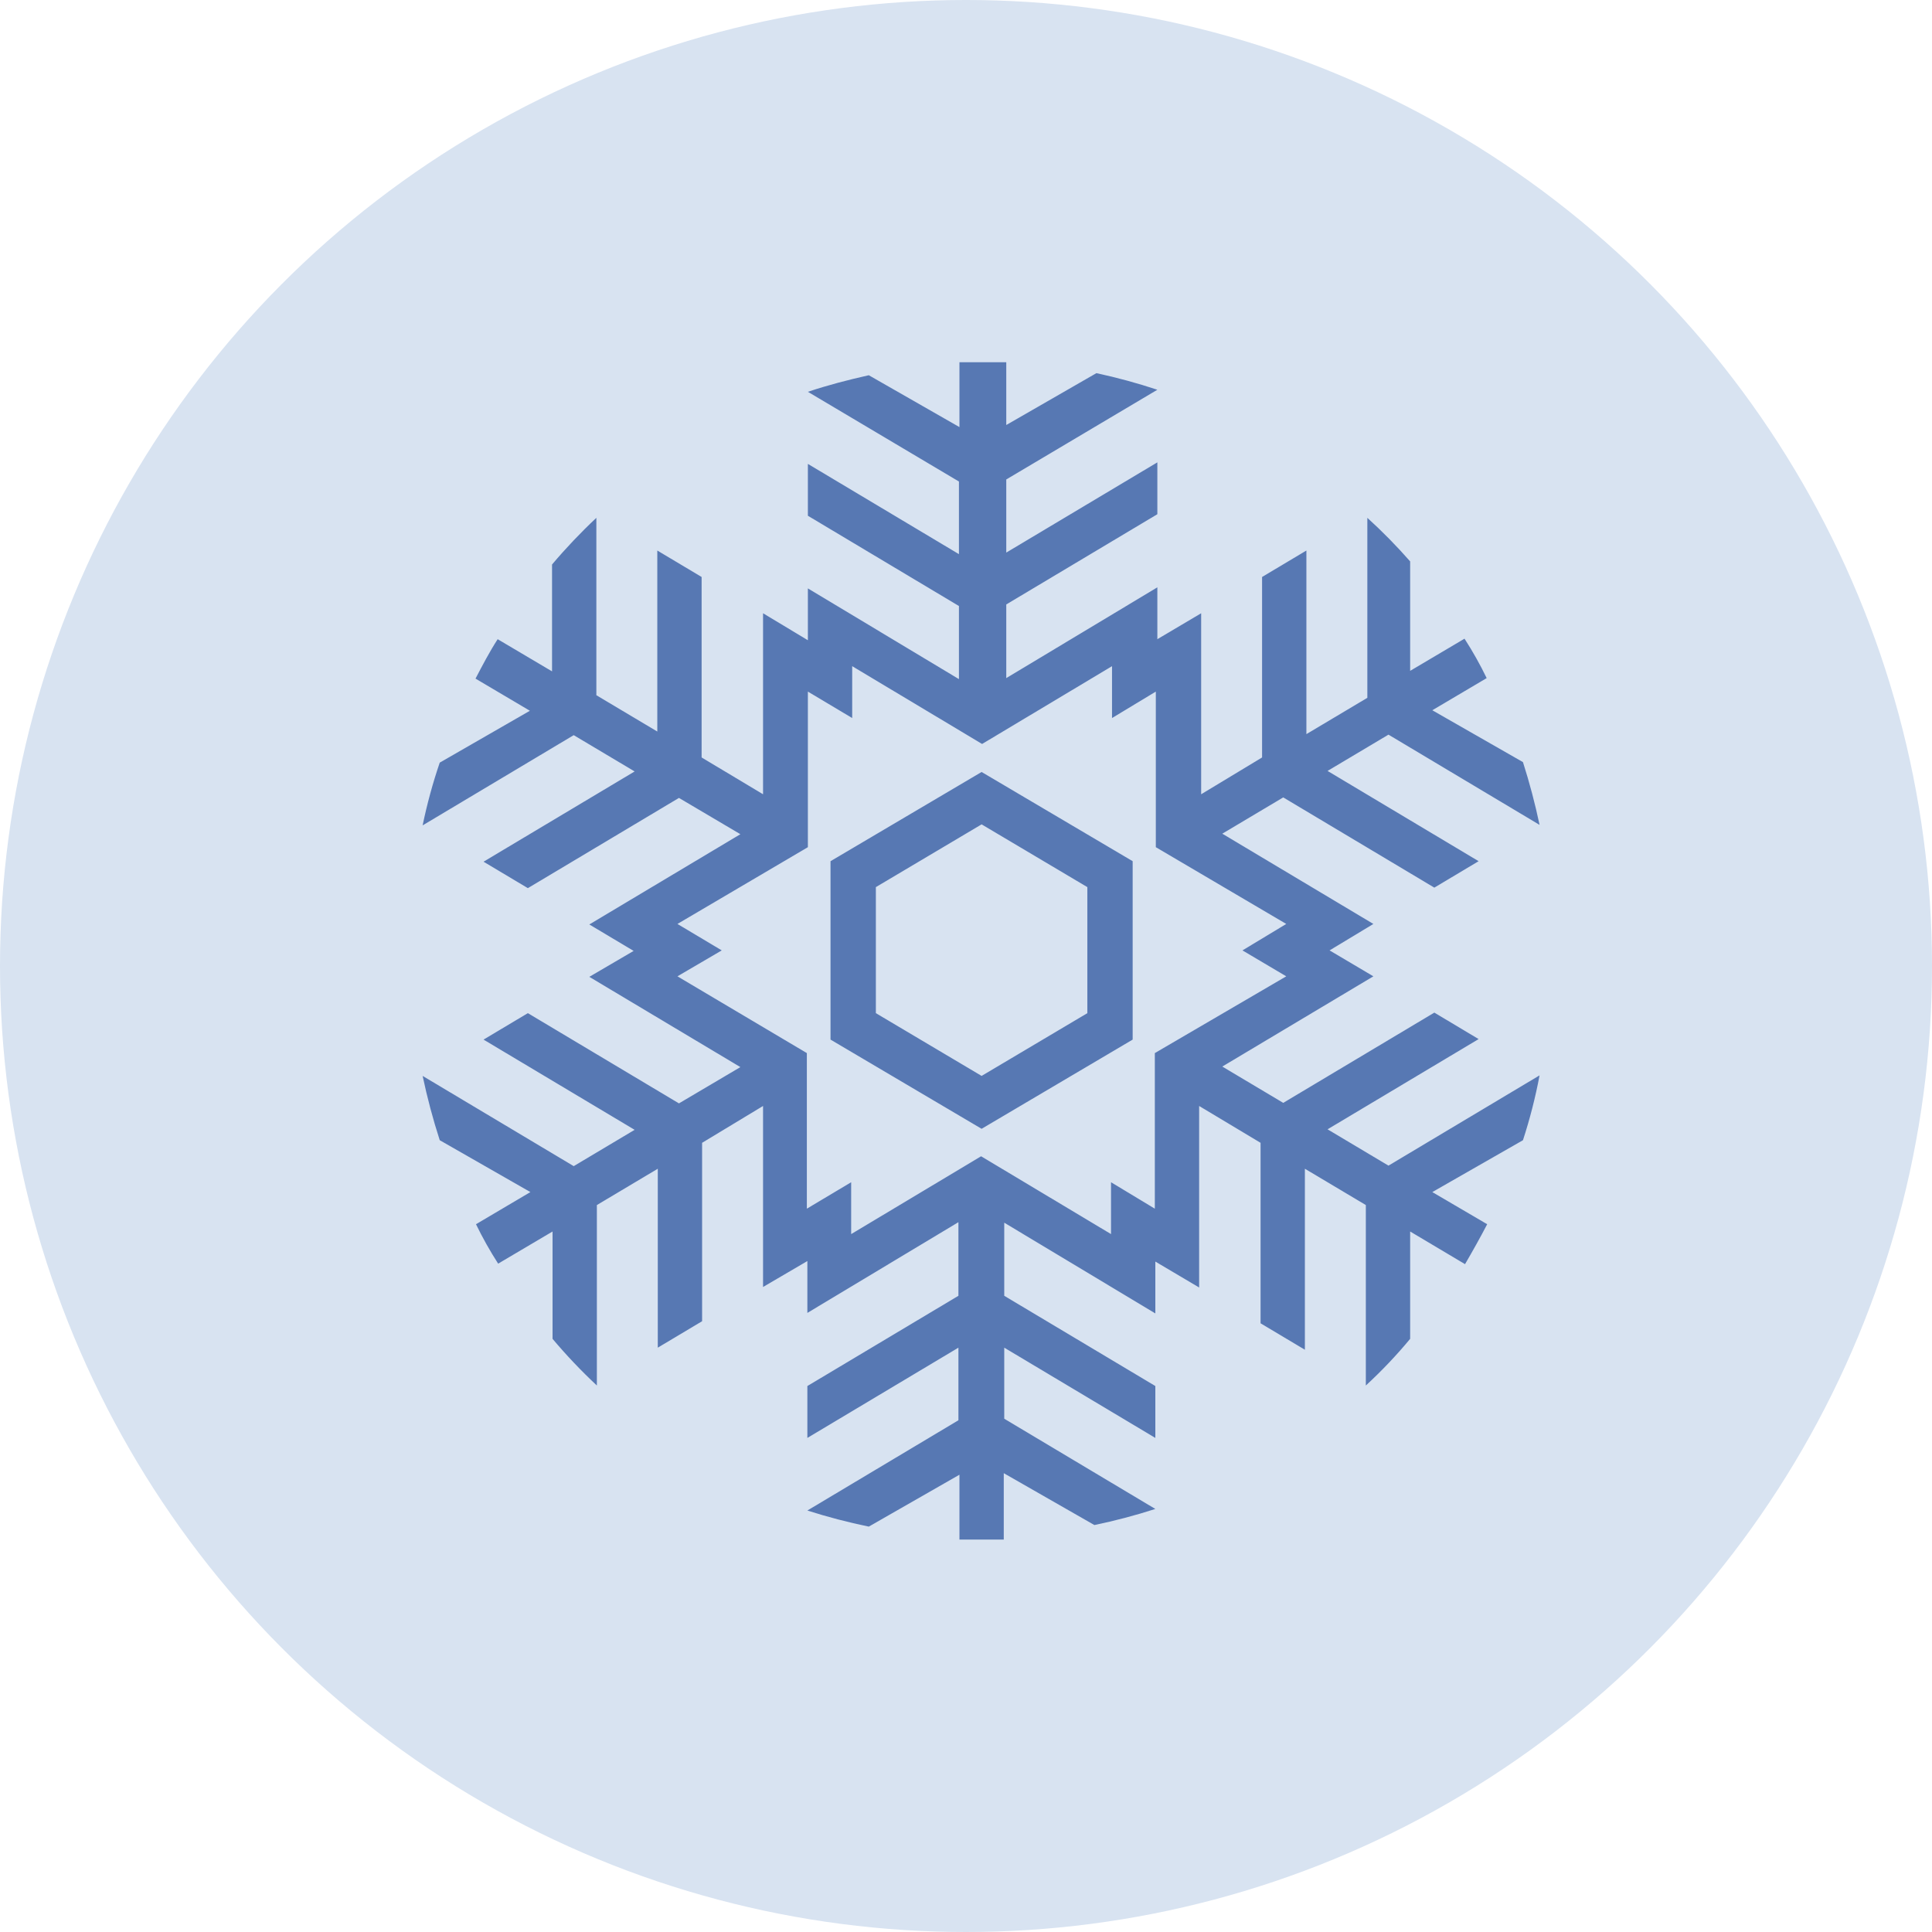
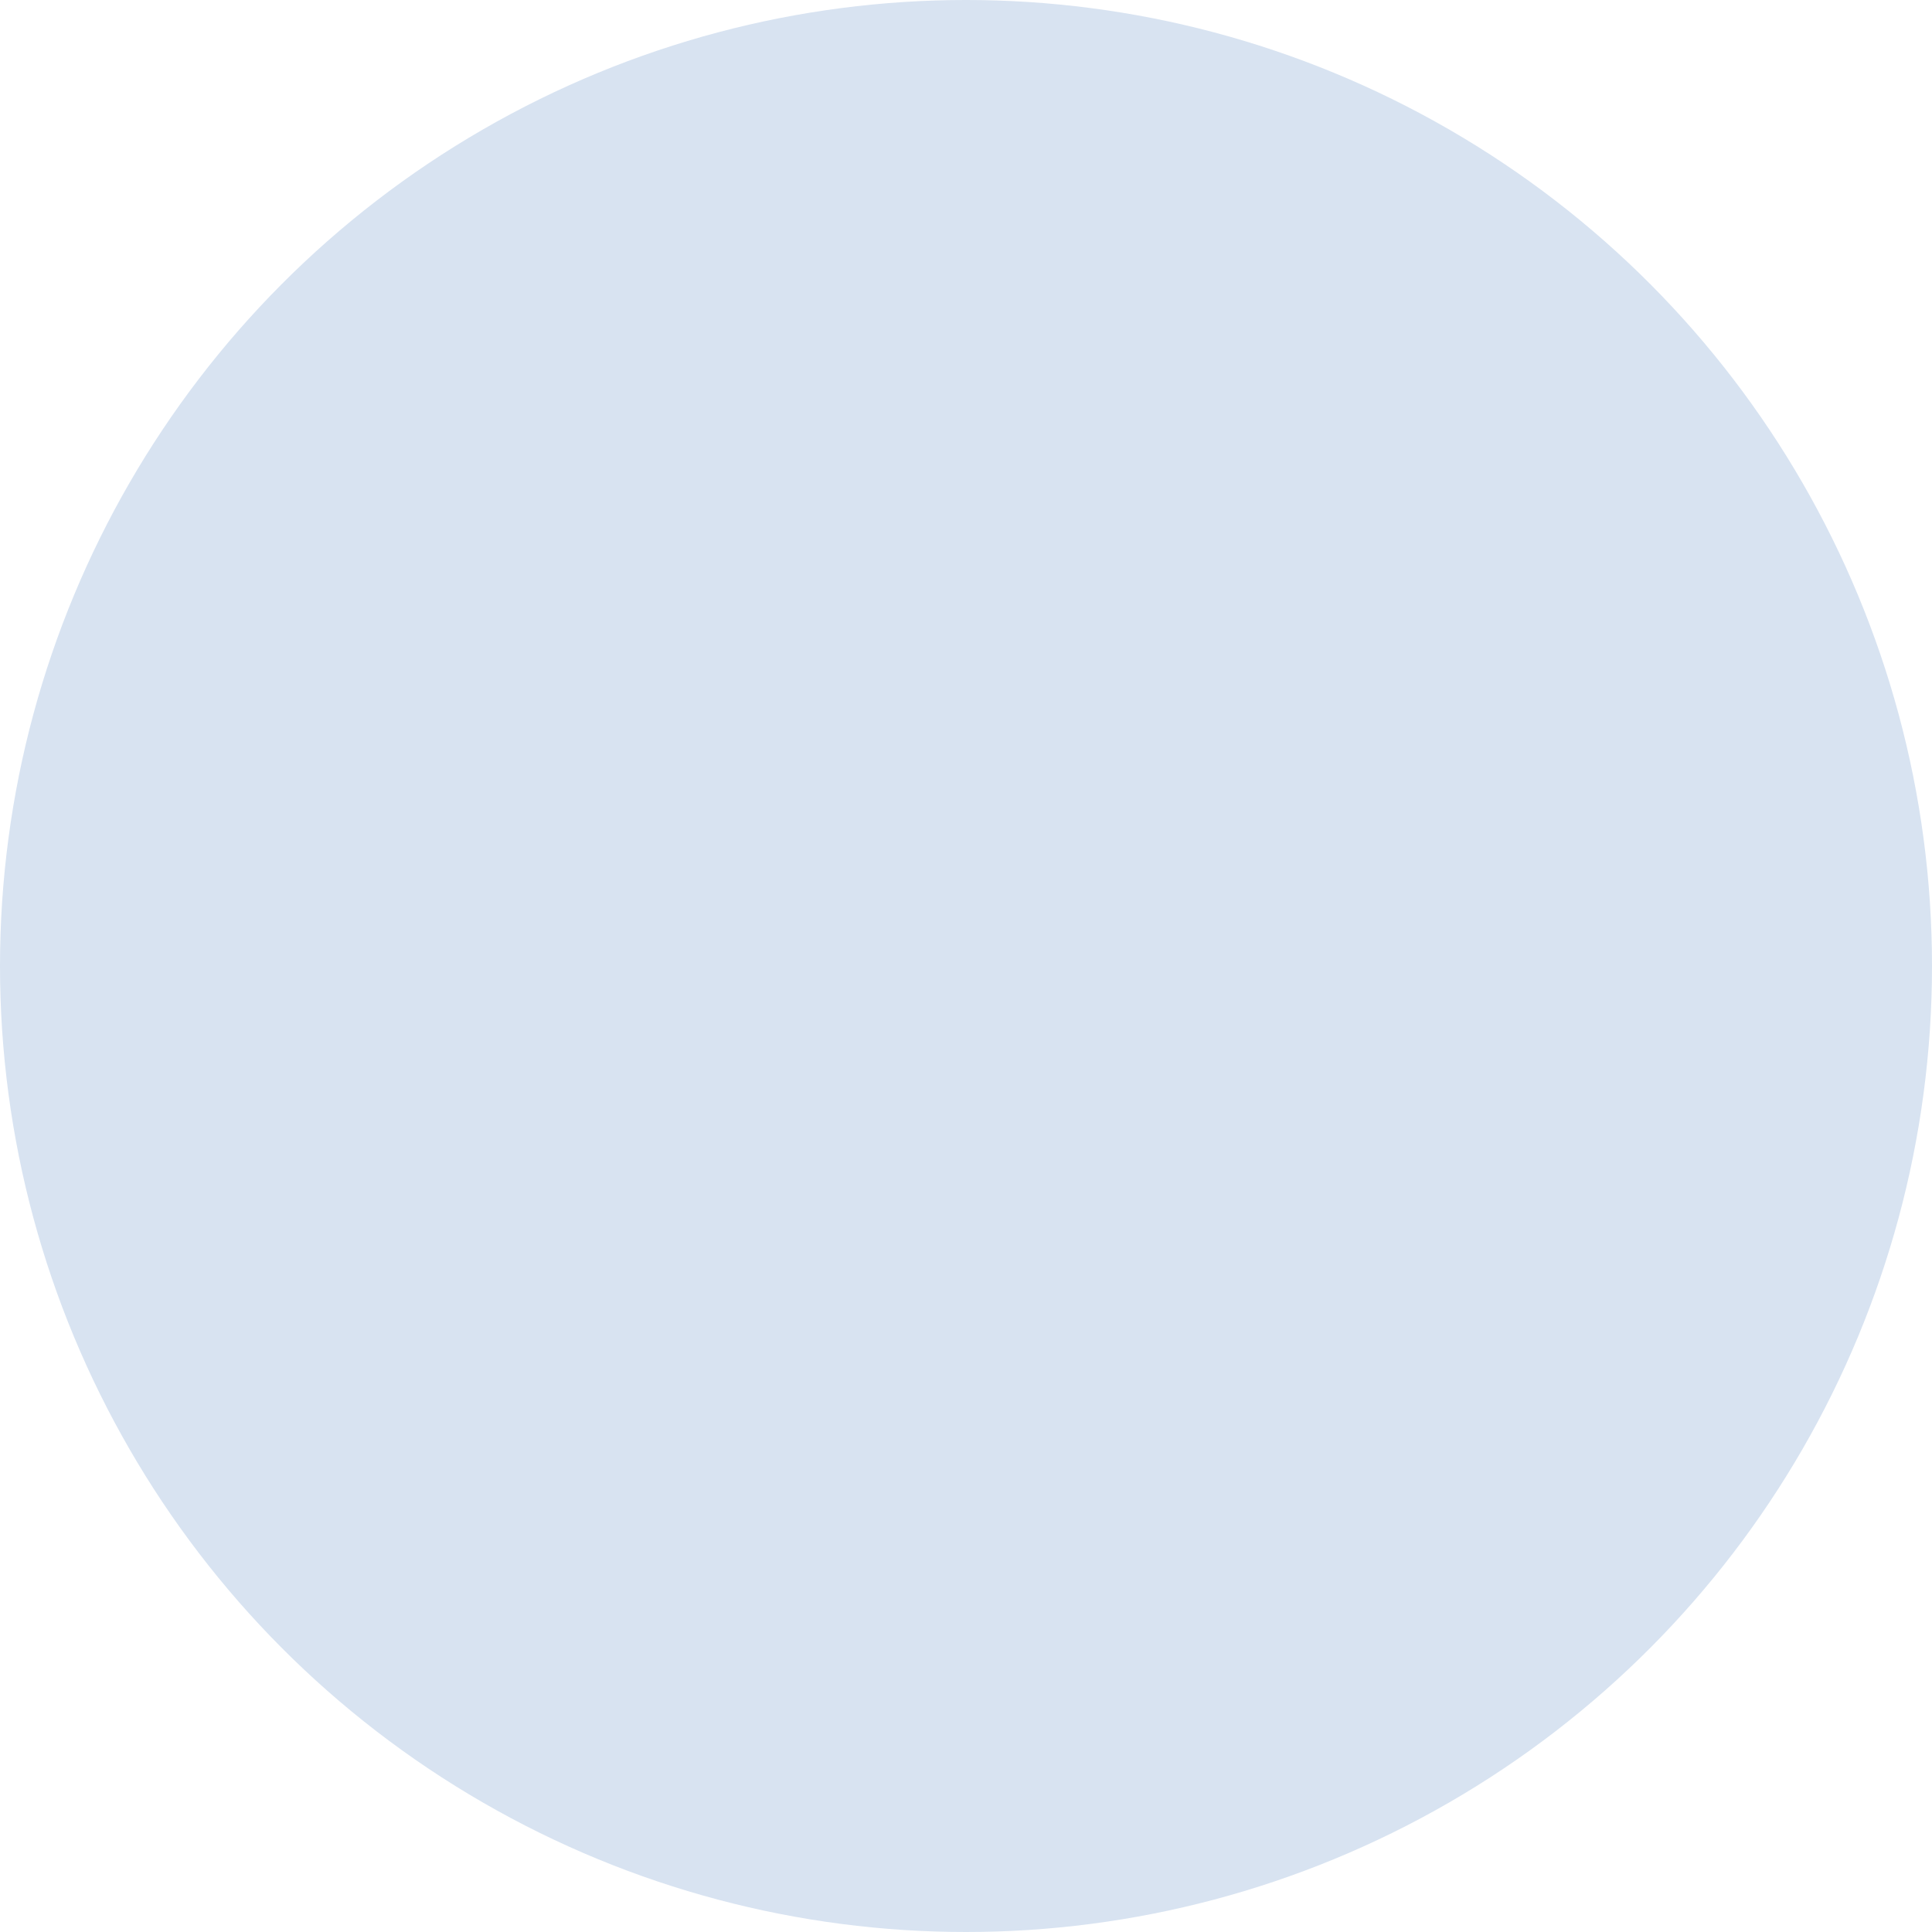
<svg xmlns="http://www.w3.org/2000/svg" width="64" height="64" viewBox="0 0 64 64" fill="none">
  <circle cx="32" cy="32" r="32" fill="#D8E3F1" />
-   <path fill-rule="evenodd" clip-rule="evenodd" d="M32.517 25.573L37.521 28.528V34.438L32.517 37.393L27.512 34.438V28.528L32.517 25.573ZM29.014 29.387V33.562L32.517 35.641L36.02 33.562V29.387L32.517 27.308L29.014 29.387ZM51 35.623L45.995 38.613L43.977 37.41L48.981 34.421L47.514 33.544L42.509 36.534L40.49 35.331L45.495 32.342L44.044 31.483L45.495 30.607L40.49 27.617L42.509 26.415L47.514 29.404L48.981 28.528L43.977 25.538L45.995 24.336L51 27.325C50.852 26.623 50.668 25.929 50.45 25.246L47.447 23.528L49.248 22.463C49.03 22.013 48.785 21.577 48.514 21.157L46.713 22.223V18.597C46.267 18.089 45.794 17.607 45.295 17.154V23.116L43.276 24.319V18.237L41.808 19.113V25.092L39.79 26.311V20.315L38.339 21.174V19.456L33.334 22.463V20.023L38.339 17.034V15.316L33.334 18.305V15.883L38.339 12.911C37.676 12.691 37.002 12.508 36.32 12.361L33.334 14.079V12H31.783V14.148L28.78 12.43C28.096 12.584 27.429 12.756 26.762 12.979L31.766 15.951V18.357L26.762 15.367V17.085L31.766 20.075V22.497L26.762 19.491V21.209L25.277 20.315V26.311L23.242 25.092V19.113L21.774 18.237V24.233L19.755 23.03V17.154C19.237 17.64 18.747 18.156 18.287 18.7V22.24L16.486 21.174C16.219 21.587 15.985 22.034 15.752 22.48L17.553 23.545L14.567 25.263C14.335 25.943 14.146 26.638 14 27.342L19.005 24.353L21.023 25.555L16.018 28.545L17.486 29.421L22.491 26.432L24.526 27.634L19.522 30.624L20.99 31.5L19.522 32.359L24.526 35.349L22.491 36.551L17.486 33.562L16.018 34.438L21.023 37.427L19.005 38.63L14 35.641C14.152 36.361 14.341 37.072 14.567 37.771L17.57 39.489L15.768 40.554C15.987 41.005 16.232 41.441 16.502 41.86L18.304 40.795V44.351C18.763 44.896 19.253 45.412 19.772 45.897V39.919L21.79 38.716V44.643L23.258 43.767V37.857L25.277 36.637V42.633L26.745 41.774V43.492L31.749 40.486V42.925L26.745 45.914V47.633L31.749 44.643V47.048L26.745 50.038C27.414 50.252 28.093 50.429 28.78 50.571L31.783 48.852V51H33.251V48.801L36.253 50.519C36.935 50.378 37.608 50.2 38.272 49.986L33.267 46.997V44.643L38.272 47.633V45.914L33.267 42.925V40.503L38.272 43.509V41.791L39.723 42.65V36.637L41.758 37.857V43.836L43.226 44.712V38.716L45.245 39.919V45.897C45.767 45.416 46.258 44.9 46.713 44.351V40.795L48.531 41.877C48.781 41.448 49.032 41.001 49.265 40.554L47.447 39.489L50.45 37.771C50.679 37.068 50.863 36.351 51 35.623V35.623ZM38.255 34.885V40.039L36.804 39.163V40.881L32.5 38.303L28.196 40.881V39.163L26.728 40.039V34.885L22.441 32.342L23.909 31.483L22.441 30.607L26.762 28.064V22.91L28.23 23.786V22.068L32.533 24.645L36.837 22.068V23.786L38.288 22.91V28.064L42.609 30.607L41.158 31.483L42.609 32.342L38.255 34.885Z" fill="#5778B3" />
</svg>